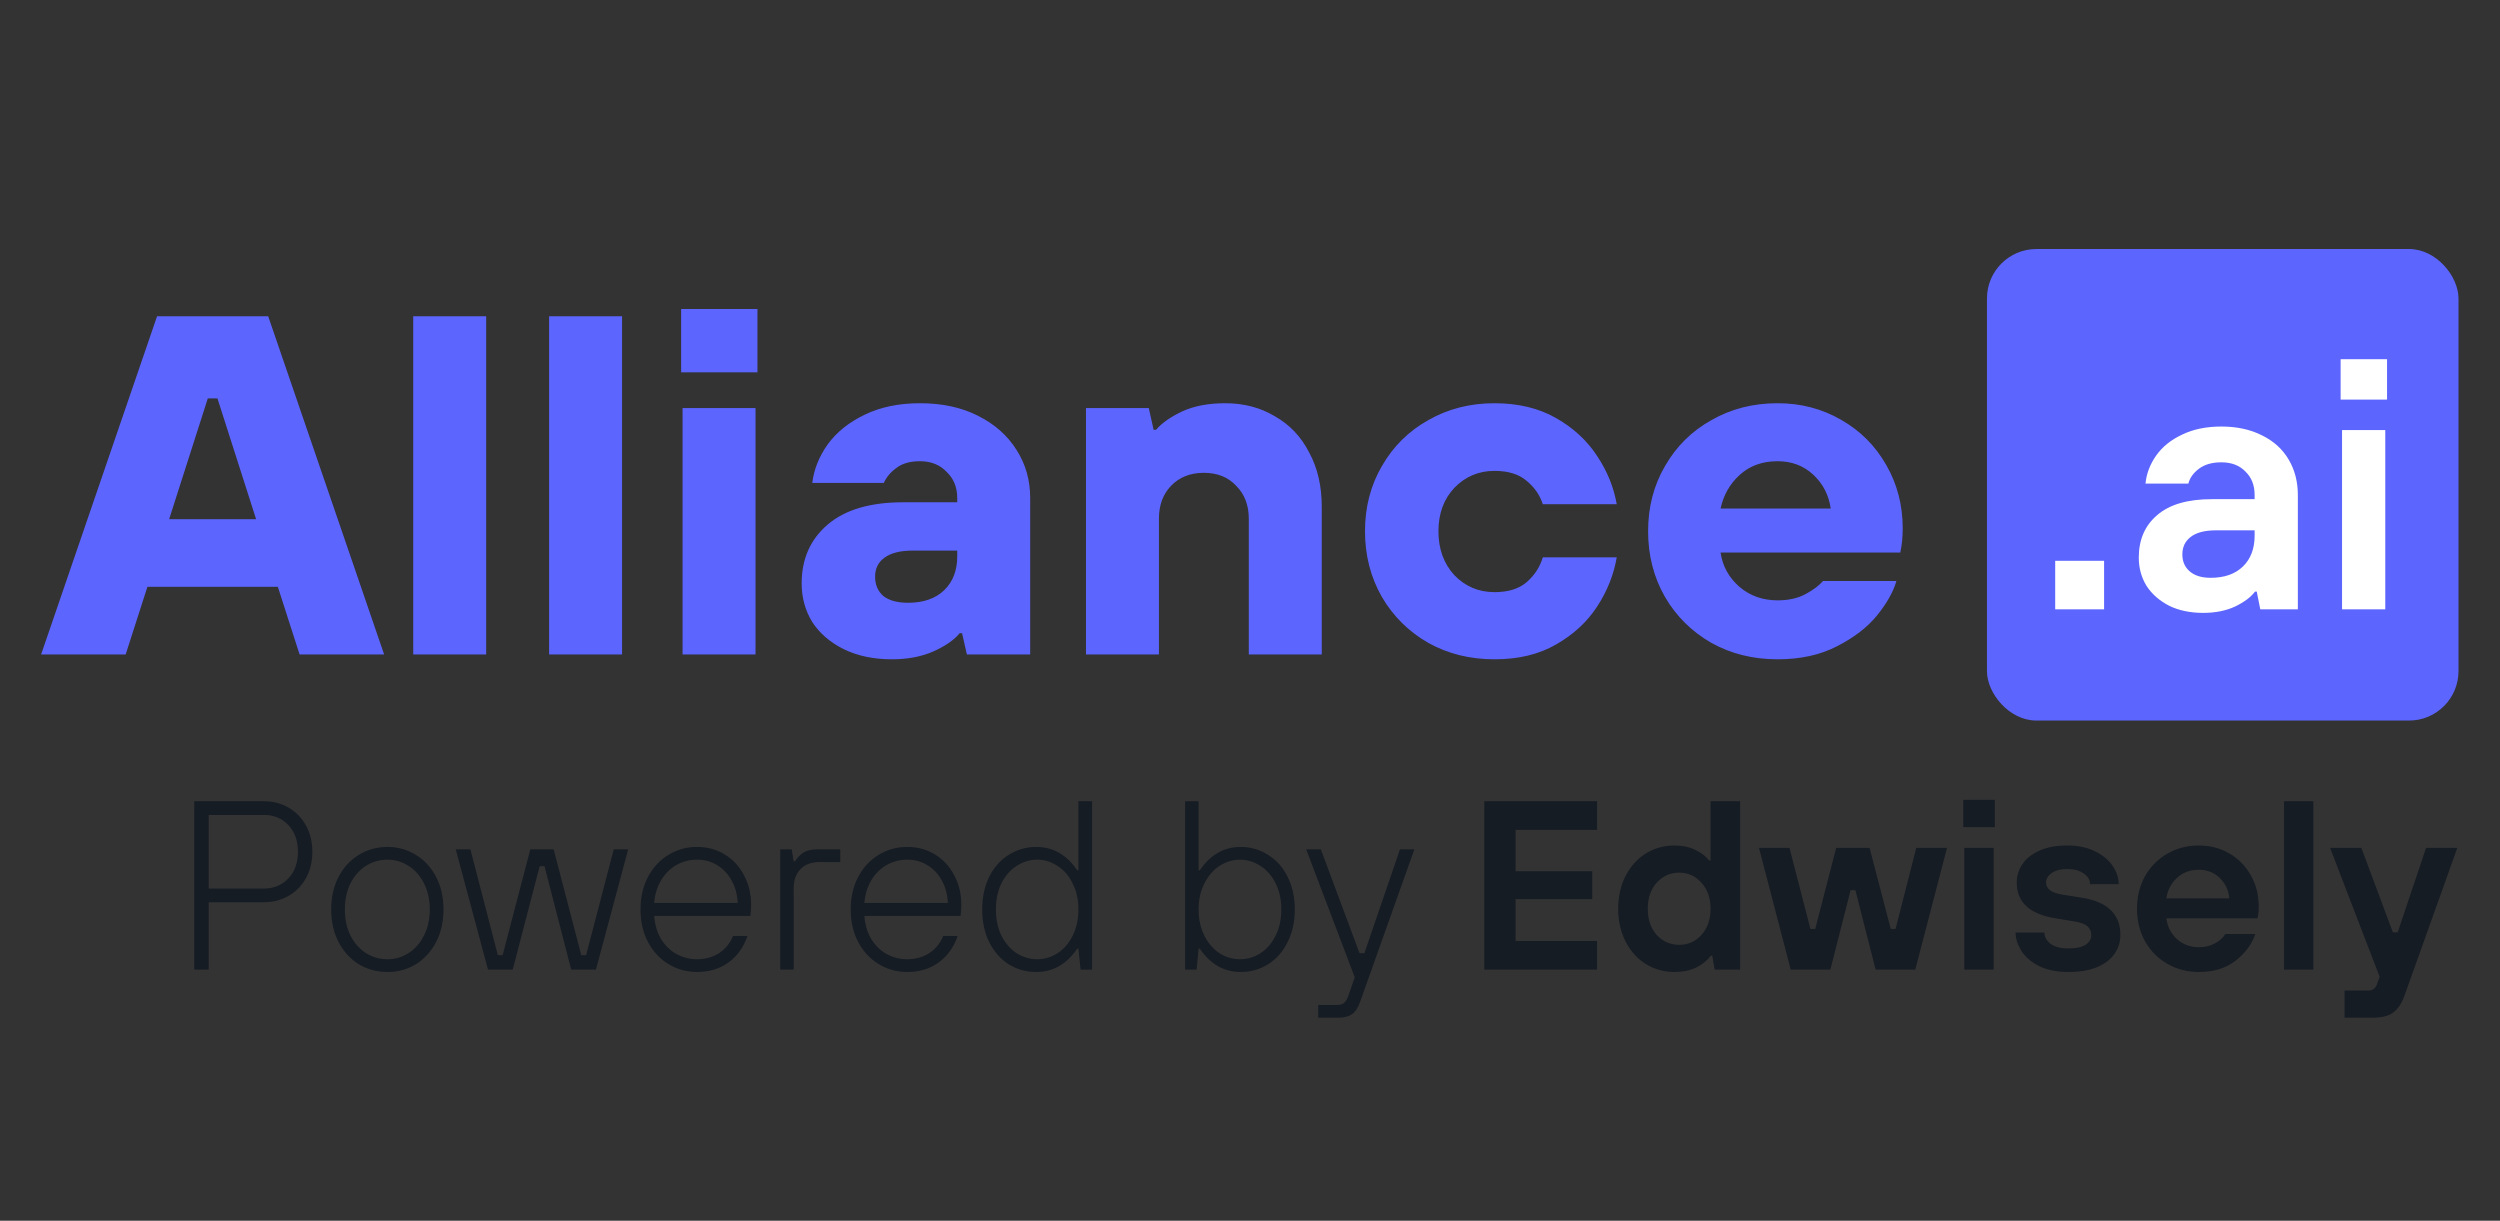
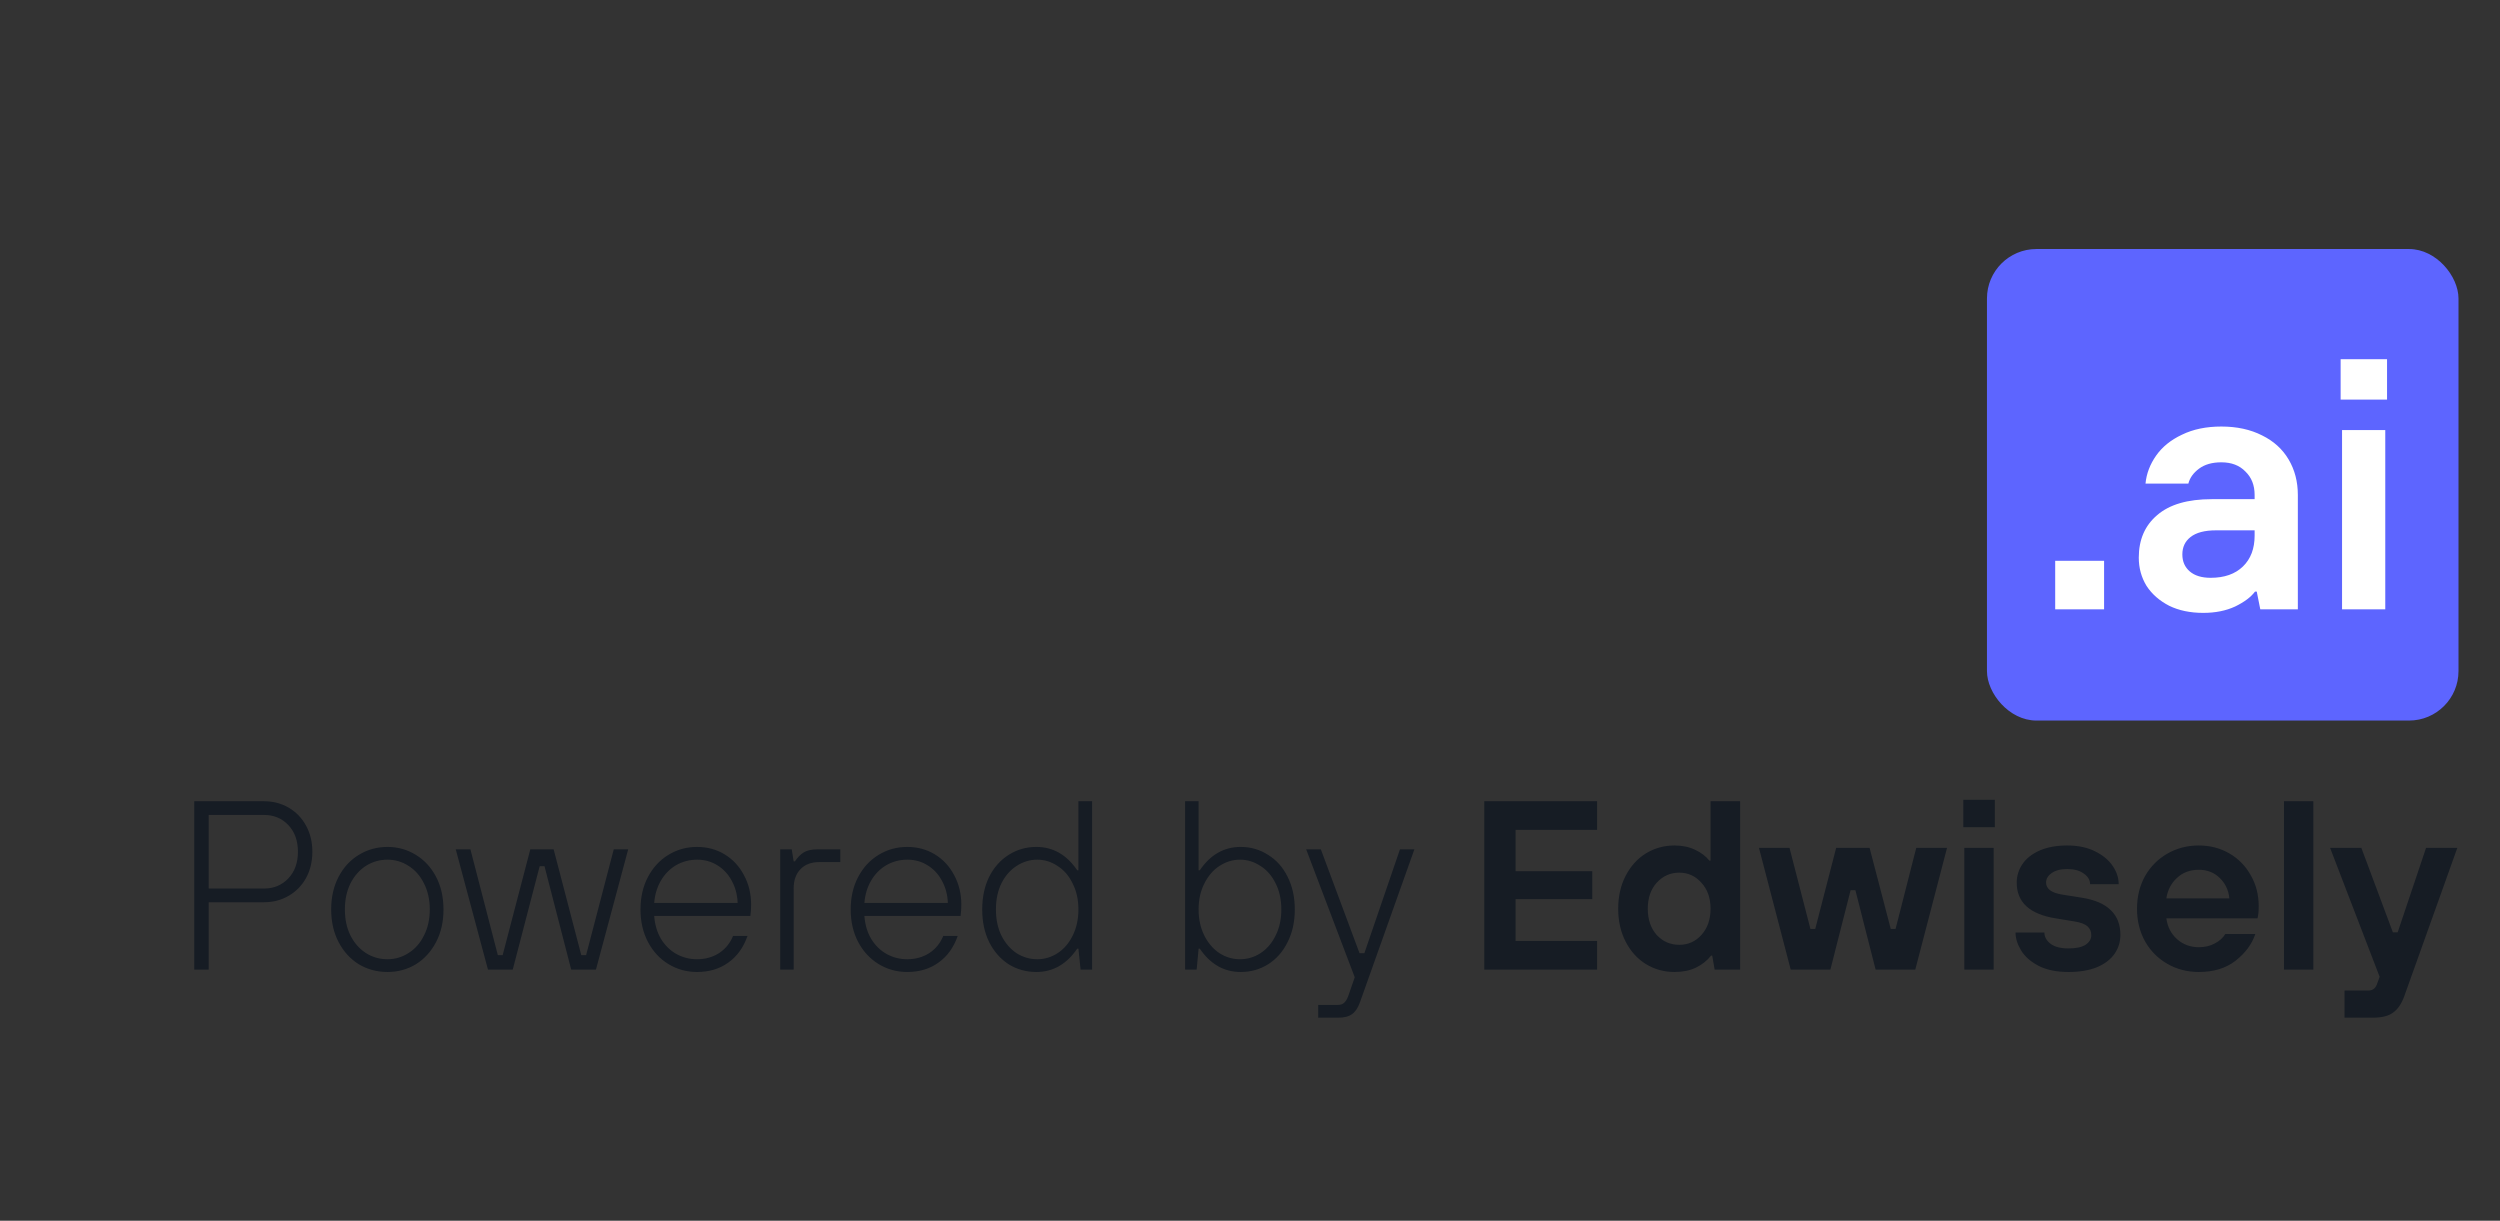
<svg xmlns="http://www.w3.org/2000/svg" width="1024" height="500" viewBox="0 0 1024 500" fill="none">
  <rect x="0" y="0" width="1024" height="500" fill="#333333" stroke="none" />
-   <path d="M157.343 268.07H122.712L113.807 240.365H60.375L51.47 268.07H16.839L64.333 129.544H109.849L157.343 268.07ZM85.112 163.186L69.281 212.66H104.902L89.07 163.186H85.112ZM199.138 268.07H169.256V129.544H199.138V268.07ZM254.796 268.07H224.914V129.544H254.796V268.07ZM309.464 268.07H279.582V167.144H309.464V268.07ZM310.255 152.5H278.988V126.576H310.255V152.5ZM365.366 270.049C357.846 270.049 351.249 268.664 345.576 265.893C340.035 263.123 335.748 259.429 332.713 254.811C329.811 250.062 328.36 244.785 328.36 238.98C328.36 228.953 331.922 220.906 339.046 214.837C346.17 208.768 356.461 205.734 369.917 205.734H392.081V203.953C392.081 199.599 390.63 196.037 387.728 193.266C384.957 190.364 381.329 188.913 376.844 188.913C372.754 188.913 369.522 189.836 367.147 191.683C364.772 193.398 363.057 195.443 362.002 197.818H332.713C333.373 192.277 335.484 187 339.046 181.986C342.74 176.973 347.753 172.949 354.086 169.915C360.55 166.749 368.136 165.165 376.844 165.165C385.947 165.165 393.863 166.88 400.591 170.311C407.451 173.741 412.728 178.424 416.422 184.361C420.117 190.166 421.964 196.696 421.964 203.953V268.07H396.039L394.06 259.363H393.071C390.828 262.133 387.2 264.64 382.187 266.883C377.305 268.994 371.698 270.049 365.366 270.049ZM371.896 246.896C378.229 246.896 383.176 245.181 386.738 241.75C390.3 238.32 392.081 233.703 392.081 227.898V225.523H373.875C368.73 225.523 364.838 226.513 362.199 228.491C359.693 230.338 358.439 232.911 358.439 236.209C358.439 239.508 359.561 242.146 361.804 244.125C364.178 245.972 367.543 246.896 371.896 246.896ZM444.816 268.07V167.144H470.542L472.521 176.05H473.51C475.885 173.279 479.447 170.772 484.197 168.53C489.078 166.287 494.949 165.165 501.809 165.165C509.461 165.165 516.255 166.946 522.192 170.508C528.261 173.939 532.944 178.886 536.243 185.351C539.673 191.683 541.388 199.071 541.388 207.515V268.07H511.506V212.462C511.506 206.921 509.791 202.435 506.361 199.005C503.062 195.443 498.643 193.662 493.102 193.662C487.561 193.662 483.075 195.443 479.645 199.005C476.347 202.435 474.698 206.921 474.698 212.462V268.07H444.816ZM612.143 270.049C602.116 270.049 593.079 267.806 585.031 263.321C576.984 258.703 570.651 252.437 566.033 244.521C561.416 236.473 559.107 227.502 559.107 217.607C559.107 207.713 561.416 198.807 566.033 190.892C570.651 182.844 576.984 176.577 585.031 172.092C593.079 167.474 602.116 165.165 612.143 165.165C621.906 165.165 630.349 167.21 637.473 171.3C644.597 175.39 650.204 180.601 654.294 186.934C658.384 193.134 661.023 199.665 662.21 206.525H631.932C630.745 202.831 628.568 199.665 625.402 197.026C622.235 194.256 617.816 192.871 612.143 192.871C605.678 192.871 600.203 195.179 595.718 199.797C591.364 204.414 589.187 210.351 589.187 217.607C589.187 224.863 591.364 230.866 595.718 235.616C600.203 240.233 605.678 242.542 612.143 242.542C617.816 242.542 622.235 241.157 625.402 238.386C628.568 235.616 630.745 232.251 631.932 228.294H662.21C661.023 235.286 658.384 241.948 654.294 248.281C650.204 254.614 644.597 259.825 637.473 263.915C630.481 268.004 622.038 270.049 612.143 270.049ZM728.096 270.049C718.07 270.049 709.033 267.806 700.985 263.321C692.937 258.703 686.605 252.437 681.987 244.521C677.37 236.473 675.061 227.502 675.061 217.607C675.061 207.713 677.37 198.807 681.987 190.892C686.605 182.844 692.937 176.577 700.985 172.092C709.033 167.474 718.07 165.165 728.096 165.165C737.595 165.165 746.237 167.408 754.021 171.894C761.936 176.379 768.137 182.58 772.623 190.496C777.108 198.28 779.351 206.921 779.351 216.42C779.351 219.982 779.021 223.28 778.362 226.315H704.745C705.537 231.856 708.109 236.539 712.463 240.365C716.816 244.059 722.028 245.906 728.096 245.906C732.582 245.906 736.408 245.049 739.574 243.334C742.741 241.618 745.115 239.837 746.698 237.99H776.778C775.459 242.476 772.821 247.159 768.863 252.041C764.905 256.922 759.43 261.144 752.437 264.706C745.577 268.268 737.463 270.049 728.096 270.049ZM749.865 208.306C749.073 202.765 746.698 198.148 742.741 194.454C738.783 190.76 733.901 188.913 728.096 188.913C721.896 188.913 716.751 190.76 712.661 194.454C708.571 198.148 705.932 202.765 704.745 208.306H749.865Z" fill="#5D65FF" />
  <rect x="813.859" y="102" width="193.141" height="193.141" rx="20.259" fill="#5D65FF" />
  <path d="M861.832 249.586H841.807V229.706H861.832V249.586ZM902.453 251.037C897.132 251.037 892.488 250.07 888.522 248.135C884.556 246.103 881.46 243.395 879.235 240.009C877.107 236.526 876.043 232.656 876.043 228.4C876.043 221.048 878.558 215.243 883.588 210.987C888.619 206.633 896.068 204.457 905.935 204.457H923.493V202.716C923.493 198.749 922.236 195.557 919.721 193.138C917.302 190.623 914.013 189.365 909.853 189.365C906.08 189.365 903.033 190.236 900.711 191.977C898.39 193.719 896.938 195.75 896.358 198.072H878.8C879.187 194.009 880.638 190.188 883.153 186.608C885.668 183.029 889.199 180.175 893.746 178.047C898.293 175.822 903.662 174.709 909.853 174.709C916.238 174.709 921.801 175.919 926.541 178.337C931.281 180.659 934.909 183.948 937.424 188.205C939.939 192.461 941.197 197.298 941.197 202.716V249.586H925.815L924.364 242.33H923.639C921.994 244.555 919.285 246.587 915.512 248.425C911.74 250.166 907.386 251.037 902.453 251.037ZM905.5 236.671C911.111 236.671 915.512 235.123 918.705 232.028C921.897 228.932 923.493 224.724 923.493 219.403V217.226H907.677C903.033 217.226 899.55 218.146 897.229 219.984C895.004 221.725 893.891 224.095 893.891 227.094C893.891 229.996 894.907 232.318 896.938 234.059C898.97 235.801 901.824 236.671 905.5 236.671ZM977.007 249.586H959.304V176.16H977.007V249.586ZM977.733 163.681H958.723V147.139H977.733V163.681Z" fill="white" />
  <path d="M79.57 397.141V328.184H108.138C111.881 328.184 115.263 329.071 118.284 330.844C121.305 332.617 123.67 335.08 125.377 338.232C127.084 341.319 127.938 344.865 127.938 348.871C127.938 352.877 127.084 356.456 125.377 359.609C123.67 362.695 121.305 365.125 118.284 366.898C115.263 368.672 111.881 369.558 108.138 369.558H85.481V397.141H79.57ZM108.138 363.943C112.144 363.943 115.46 362.564 118.087 359.806C120.714 357.047 122.028 353.403 122.028 348.871C122.028 344.34 120.714 340.695 118.087 337.937C115.46 335.178 112.144 333.799 108.138 333.799H85.481V363.943H108.138ZM158.701 398.126C154.432 398.126 150.525 397.075 146.978 394.973C143.498 392.806 140.739 389.785 138.703 385.911C136.668 382.036 135.65 377.57 135.65 372.513C135.65 367.457 136.668 362.991 138.703 359.116C140.739 355.241 143.498 352.253 146.978 350.152C150.525 347.985 154.432 346.901 158.701 346.901C162.969 346.901 166.844 347.985 170.325 350.152C173.805 352.253 176.564 355.241 178.6 359.116C180.635 362.991 181.653 367.457 181.653 372.513C181.653 377.57 180.635 382.036 178.6 385.911C176.564 389.785 173.805 392.806 170.325 394.973C166.844 397.075 162.969 398.126 158.701 398.126ZM158.701 392.905C161.853 392.905 164.743 392.051 167.37 390.343C170.062 388.636 172.164 386.239 173.674 383.152C175.25 380.066 176.038 376.519 176.038 372.513C176.038 368.507 175.25 364.961 173.674 361.874C172.164 358.788 170.062 356.391 167.37 354.683C164.743 352.976 161.853 352.122 158.701 352.122C155.483 352.122 152.528 352.976 149.835 354.683C147.208 356.391 145.107 358.788 143.53 361.874C142.02 364.961 141.265 368.507 141.265 372.513C141.265 376.519 142.02 380.066 143.53 383.152C145.107 386.239 147.208 388.636 149.835 390.343C152.528 392.051 155.483 392.905 158.701 392.905ZM210.021 397.141H199.874L186.674 347.886H192.683L203.913 391.23H205.884L217.212 347.886H226.767L238.096 391.23H240.066L251.395 347.886H257.305L244.105 397.141H233.959L223.024 354.782H221.054L210.021 397.141ZM285.495 398.126C281.226 398.126 277.319 397.042 273.772 394.875C270.226 392.708 267.435 389.687 265.399 385.812C263.363 381.937 262.345 377.504 262.345 372.513C262.345 367.522 263.363 363.089 265.399 359.215C267.435 355.34 270.226 352.319 273.772 350.152C277.319 347.985 281.226 346.901 285.495 346.901C289.698 346.901 293.474 347.919 296.824 349.955C300.173 351.991 302.8 354.815 304.704 358.427C306.674 362.039 307.66 366.077 307.66 370.543C307.66 372.054 307.561 373.597 307.364 375.173H267.96C268.223 378.719 269.143 381.839 270.719 384.531C272.36 387.224 274.462 389.293 277.023 390.738C279.65 392.182 282.474 392.905 285.495 392.905C288.844 392.905 291.832 392.084 294.459 390.442C297.086 388.735 299.024 386.37 300.271 383.349H306.182C304.54 388.078 301.913 391.723 298.301 394.284C294.755 396.845 290.486 398.126 285.495 398.126ZM302.143 369.854C302.012 366.439 301.191 363.385 299.68 360.692C298.236 358 296.265 355.898 293.77 354.388C291.34 352.877 288.614 352.122 285.594 352.122C282.441 352.122 279.552 352.877 276.925 354.388C274.363 355.898 272.295 358 270.719 360.692C269.143 363.385 268.223 366.439 267.96 369.854H302.143ZM319.567 397.141V347.886H324.295L325.083 352.812H325.576C326.758 351.104 328.006 349.856 329.319 349.068C330.698 348.28 332.57 347.886 334.934 347.886H344.194V353.107H335.624C332.275 353.107 329.68 354.092 327.842 356.062C326.003 357.967 325.083 360.594 325.083 363.943V397.141H319.567ZM371.594 398.126C367.326 398.126 363.418 397.042 359.872 394.875C356.325 392.708 353.534 389.687 351.498 385.812C349.463 381.937 348.445 377.504 348.445 372.513C348.445 367.522 349.463 363.089 351.498 359.215C353.534 355.34 356.325 352.319 359.872 350.152C363.418 347.985 367.326 346.901 371.594 346.901C375.797 346.901 379.573 347.919 382.923 349.955C386.272 351.991 388.899 354.815 390.804 358.427C392.774 362.039 393.759 366.077 393.759 370.543C393.759 372.054 393.66 373.597 393.463 375.173H354.06C354.322 378.719 355.242 381.839 356.818 384.531C358.46 387.224 360.561 389.293 363.122 390.738C365.749 392.182 368.573 392.905 371.594 392.905C374.944 392.905 377.932 392.084 380.559 390.442C383.185 388.735 385.123 386.37 386.371 383.349H392.281C390.639 388.078 388.012 391.723 384.4 394.284C380.854 396.845 376.585 398.126 371.594 398.126ZM388.242 369.854C388.111 366.439 387.29 363.385 385.78 360.692C384.335 358 382.365 355.898 379.869 354.388C377.439 352.877 374.714 352.122 371.693 352.122C368.54 352.122 365.651 352.877 363.024 354.388C360.463 355.898 358.394 358 356.818 360.692C355.242 363.385 354.322 366.439 354.06 369.854H388.242ZM424.481 398.126C420.344 398.126 416.568 397.075 413.153 394.973C409.803 392.806 407.144 389.785 405.174 385.911C403.269 382.036 402.317 377.57 402.317 372.513C402.317 367.457 403.269 362.991 405.174 359.116C407.144 355.241 409.803 352.253 413.153 350.152C416.568 347.985 420.344 346.901 424.481 346.901C431.311 346.901 436.893 350.086 441.228 356.456H441.72V328.184H447.335V397.141H442.607L441.72 388.57H441.228C436.893 394.941 431.311 398.126 424.481 398.126ZM424.875 392.905C427.831 392.905 430.589 392.084 433.15 390.442C435.777 388.735 437.846 386.337 439.356 383.251C440.932 380.099 441.72 376.519 441.72 372.513C441.72 368.507 440.932 364.961 439.356 361.874C437.846 358.722 435.777 356.325 433.15 354.683C430.589 352.976 427.831 352.122 424.875 352.122C421.854 352.122 419.03 352.976 416.404 354.683C413.842 356.325 411.774 358.689 410.197 361.776C408.687 364.862 407.932 368.442 407.932 372.513C407.932 376.585 408.687 380.164 410.197 383.251C411.774 386.337 413.842 388.735 416.404 390.442C419.03 392.084 421.854 392.905 424.875 392.905ZM508.183 398.126C501.353 398.126 495.771 394.941 491.437 388.57H490.944L490.156 397.141H485.428V328.184H490.944V356.456H491.437C495.771 350.086 501.353 346.901 508.183 346.901C512.321 346.901 516.064 347.985 519.413 350.152C522.828 352.253 525.488 355.241 527.392 359.116C529.363 362.991 530.348 367.457 530.348 372.513C530.348 377.57 529.363 382.036 527.392 385.911C525.488 389.785 522.828 392.806 519.413 394.973C516.064 397.075 512.321 398.126 508.183 398.126ZM507.888 392.905C510.909 392.905 513.7 392.084 516.261 390.442C518.888 388.735 520.957 386.337 522.467 383.251C524.043 380.164 524.831 376.585 524.831 372.513C524.831 368.442 524.043 364.862 522.467 361.776C520.957 358.689 518.888 356.325 516.261 354.683C513.7 352.976 510.909 352.122 507.888 352.122C504.932 352.122 502.141 352.976 499.514 354.683C496.953 356.325 494.884 358.722 493.308 361.874C491.732 364.961 490.944 368.507 490.944 372.513C490.944 376.519 491.732 380.099 493.308 383.251C494.884 386.337 496.953 388.735 499.514 390.442C502.141 392.084 504.932 392.905 507.888 392.905ZM573.422 347.886H579.333L557.07 410.439C556.282 412.738 555.198 414.38 553.819 415.365C552.506 416.35 550.634 416.842 548.204 416.842H539.929V411.621H547.81C549.058 411.621 549.977 411.326 550.568 410.735C551.225 410.144 551.783 409.224 552.243 407.977L554.903 400.293L535.004 347.886H541.013L556.873 390.442H558.843L573.422 347.886ZM654.169 397.141H607.968V328.184H654.169V339.907H620.774V356.85H652.199V368.277H620.774V385.418H654.169V397.141ZM685.864 398.126C681.596 398.126 677.688 397.042 674.142 394.875C670.661 392.708 667.903 389.654 665.867 385.714C663.831 381.773 662.813 377.275 662.813 372.218C662.813 367.161 663.831 362.662 665.867 358.722C667.903 354.782 670.661 351.728 674.142 349.561C677.688 347.394 681.596 346.31 685.864 346.31C689.082 346.31 691.906 346.901 694.336 348.083C696.832 349.265 698.769 350.743 700.148 352.516H700.641V328.184H712.757V397.141H702.315L701.33 391.427H700.838C699.262 393.463 697.193 395.105 694.632 396.353C692.136 397.535 689.214 398.126 685.864 398.126ZM687.835 386.994C691.447 386.994 694.467 385.648 696.897 382.955C699.393 380.197 700.641 376.618 700.641 372.218C700.641 367.818 699.393 364.271 696.897 361.579C694.467 358.821 691.447 357.441 687.835 357.441C684.157 357.441 681.07 358.821 678.575 361.579C676.145 364.271 674.93 367.818 674.93 372.218C674.93 376.618 676.145 380.197 678.575 382.955C681.07 385.648 684.157 386.994 687.835 386.994ZM749.726 397.141H733.472L720.469 347.295H732.979L741.55 380.493H743.52L752.09 347.295H765.783L774.452 380.493H776.422L784.894 347.295H797.503L784.5 397.141H768.246L759.971 364.633H758.001L749.726 397.141ZM816.597 397.141H804.579V347.295H816.597V397.141ZM817.089 338.823H804.184V327.593H817.089V338.823ZM847.233 398.126C842.307 398.126 838.203 397.272 834.919 395.564C831.701 393.857 829.337 391.755 827.827 389.26C826.316 386.764 825.561 384.334 825.561 381.97H837.382C837.382 383.743 838.236 385.287 839.943 386.6C841.651 387.848 844.081 388.472 847.233 388.472C850.32 388.472 852.651 387.979 854.227 386.994C855.803 385.943 856.591 384.63 856.591 383.054C856.591 381.543 856.066 380.328 855.015 379.409C853.964 378.49 852.224 377.833 849.794 377.439L842.012 376.158C831.373 374.451 826.053 369.591 826.053 361.579C826.053 358.755 826.842 356.194 828.418 353.895C829.994 351.597 832.325 349.758 835.412 348.379C838.564 347 842.34 346.31 846.74 346.31C851.14 346.31 854.917 347.098 858.069 348.674C861.287 350.25 863.717 352.253 865.359 354.683C867 357.113 867.821 359.609 867.821 362.17H856.099C856.099 360.462 855.245 359.018 853.538 357.836C851.896 356.588 849.63 355.964 846.74 355.964C843.982 355.964 841.848 356.522 840.337 357.638C838.827 358.689 838.072 359.97 838.072 361.48C838.072 364.042 840.239 365.683 844.573 366.406L852.651 367.686C858.036 368.54 862.009 370.248 864.571 372.809C867.197 375.304 868.511 378.687 868.511 382.955C868.511 385.779 867.723 388.34 866.147 390.639C864.571 392.938 862.173 394.776 858.956 396.156C855.738 397.469 851.83 398.126 847.233 398.126ZM900.636 398.126C895.908 398.126 891.606 397.009 887.732 394.776C883.857 392.544 880.803 389.457 878.57 385.517C876.403 381.576 875.32 377.143 875.32 372.218C875.32 367.292 876.403 362.859 878.57 358.919C880.803 354.979 883.857 351.892 887.732 349.659C891.606 347.426 895.908 346.31 900.636 346.31C905.233 346.31 909.404 347.394 913.147 349.561C916.89 351.728 919.813 354.716 921.914 358.525C924.082 362.268 925.165 366.471 925.165 371.134C925.165 373.301 925.001 374.976 924.673 376.158H887.338C887.797 379.639 889.275 382.496 891.771 384.728C894.266 386.896 897.221 387.979 900.636 387.979C903.132 387.979 905.332 387.454 907.237 386.403C909.207 385.352 910.619 384.072 911.472 382.561H923.786C922.407 386.699 919.714 390.343 915.708 393.496C911.768 396.582 906.744 398.126 900.636 398.126ZM913.147 367.982C912.819 364.633 911.505 361.842 909.207 359.609C906.908 357.376 904.051 356.259 900.636 356.259C897.024 356.259 894.036 357.376 891.672 359.609C889.308 361.776 887.863 364.567 887.338 367.982H913.147ZM947.537 397.141H935.519V328.184H947.537V397.141ZM993.714 347.295H1006.52L984.849 407.878C983.732 411.03 982.222 413.296 980.317 414.675C978.478 416.12 975.687 416.842 971.944 416.842H960.32V405.711H970.171C971.747 405.711 972.863 404.923 973.52 403.347L974.702 400.096L954.409 347.295H967.215L980.12 381.872H982.09L993.714 347.295Z" fill="#161C24" />
</svg>